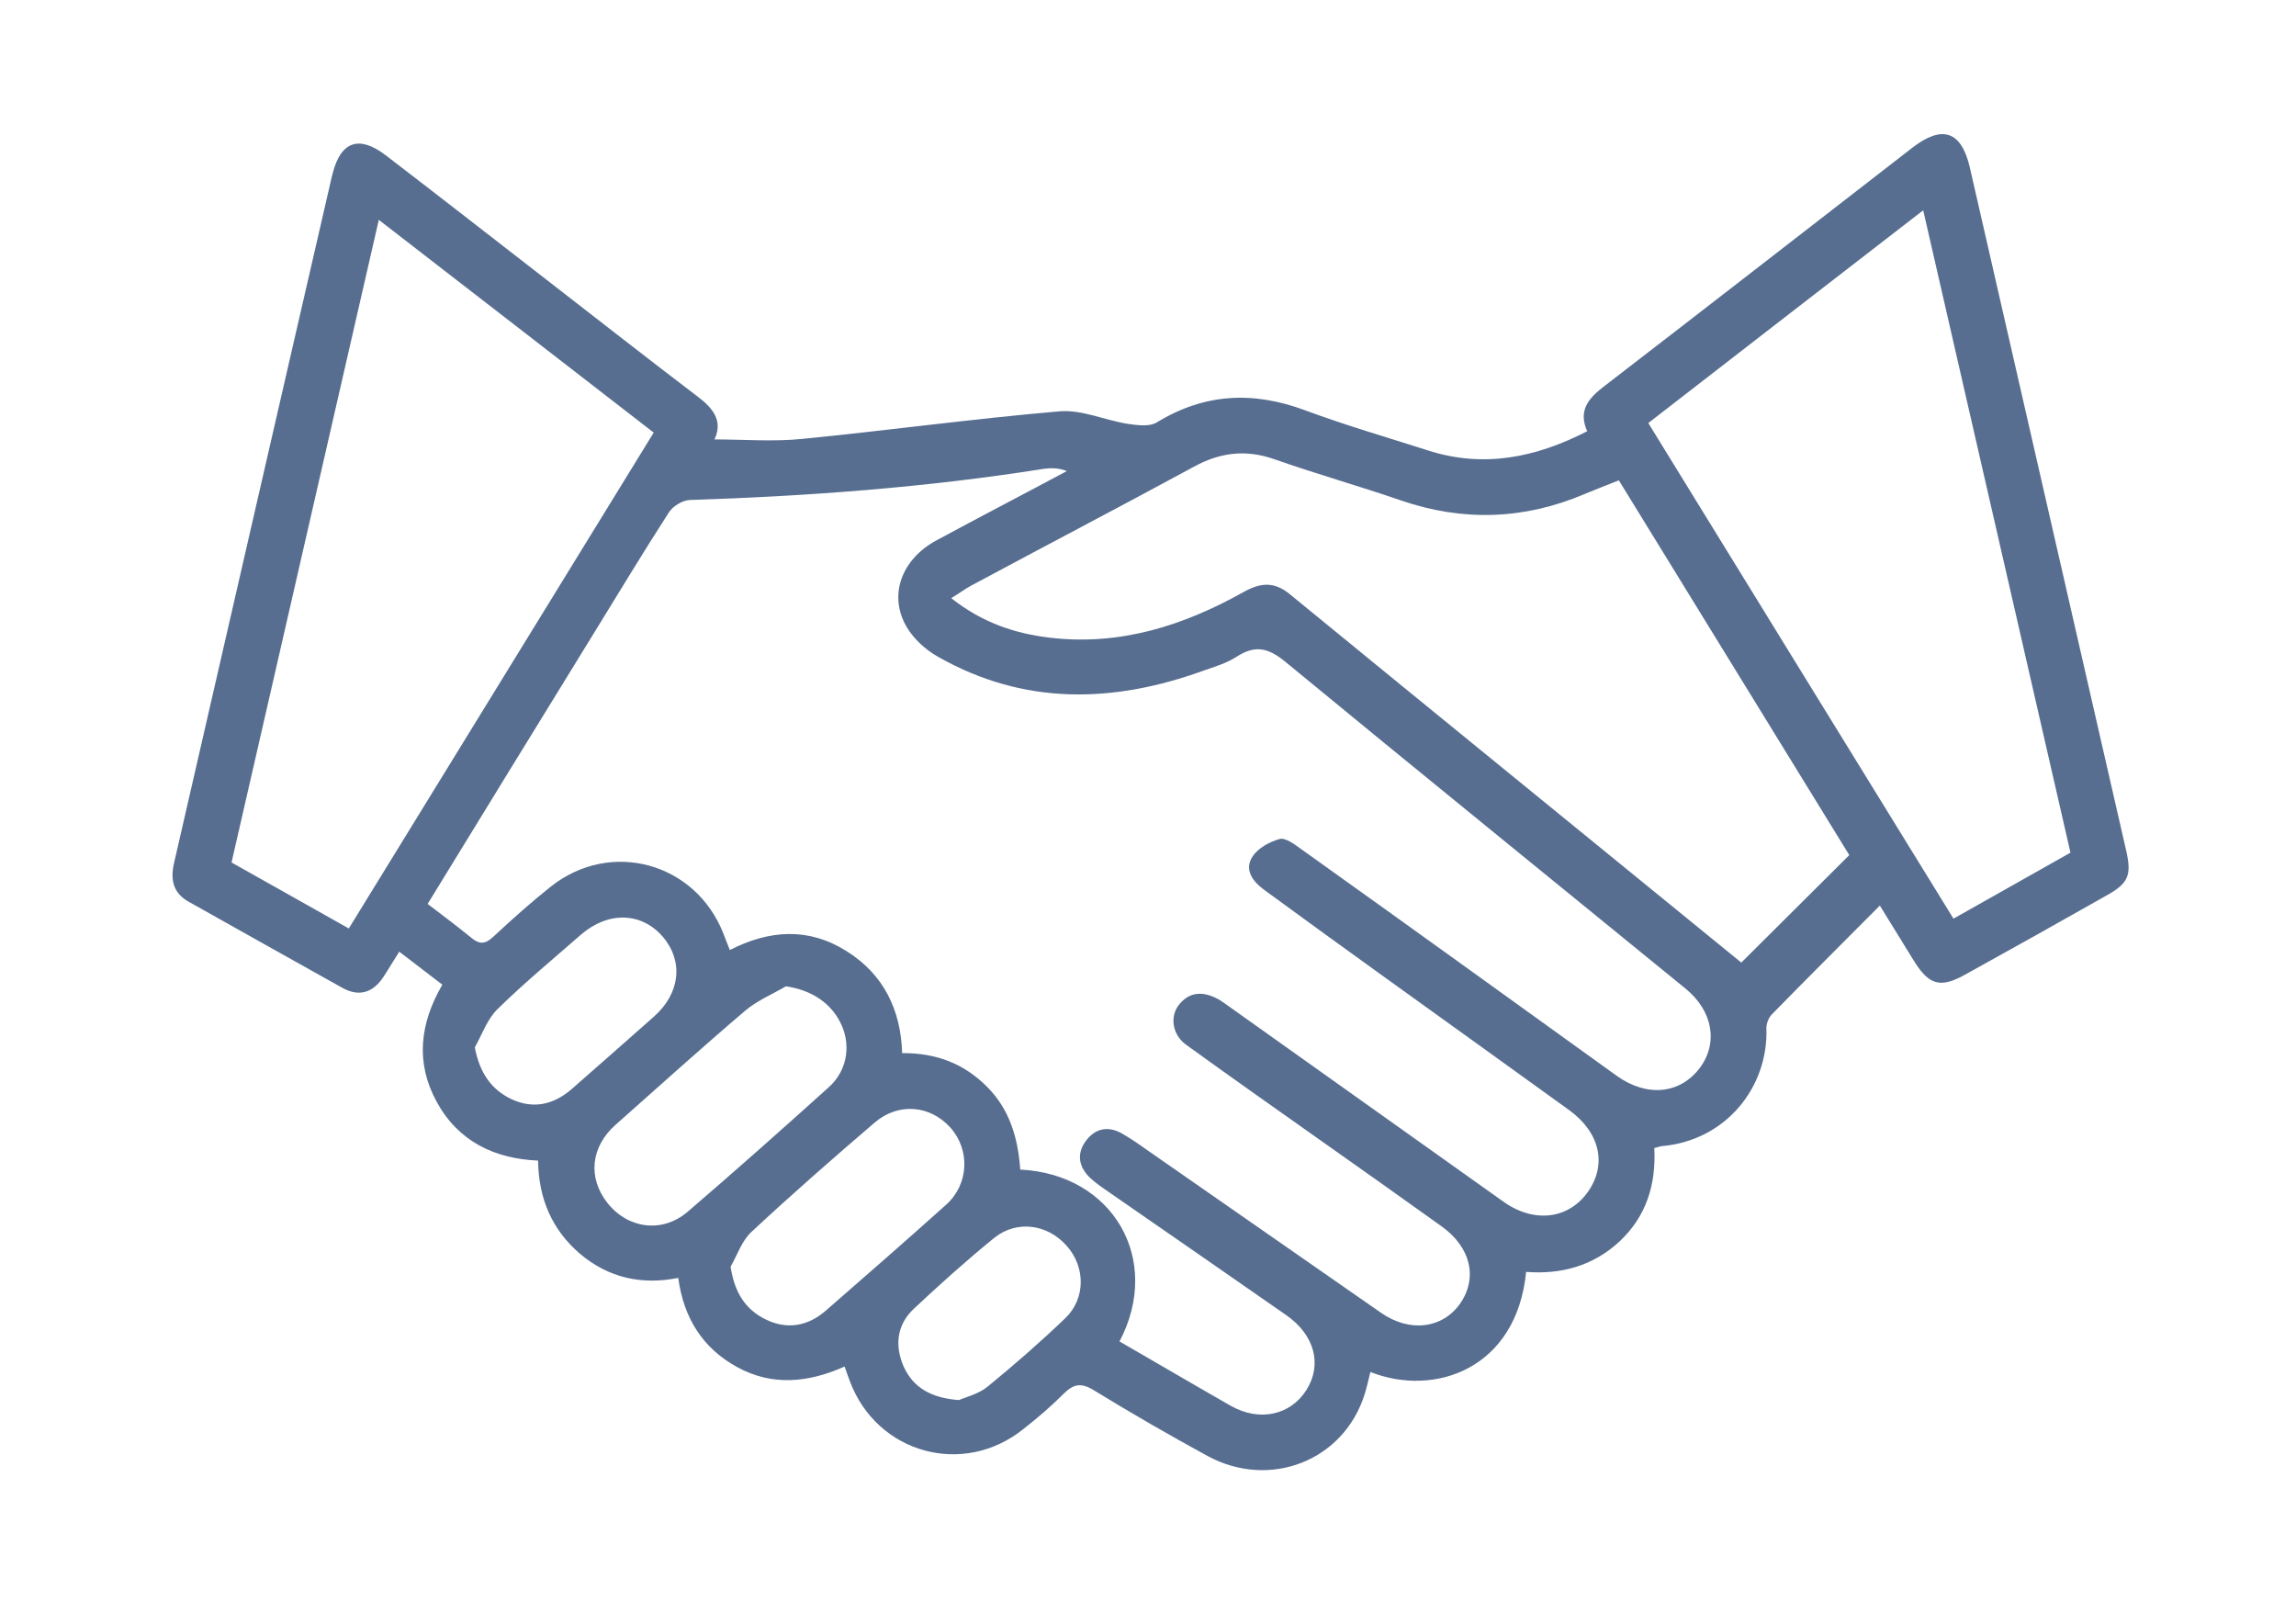
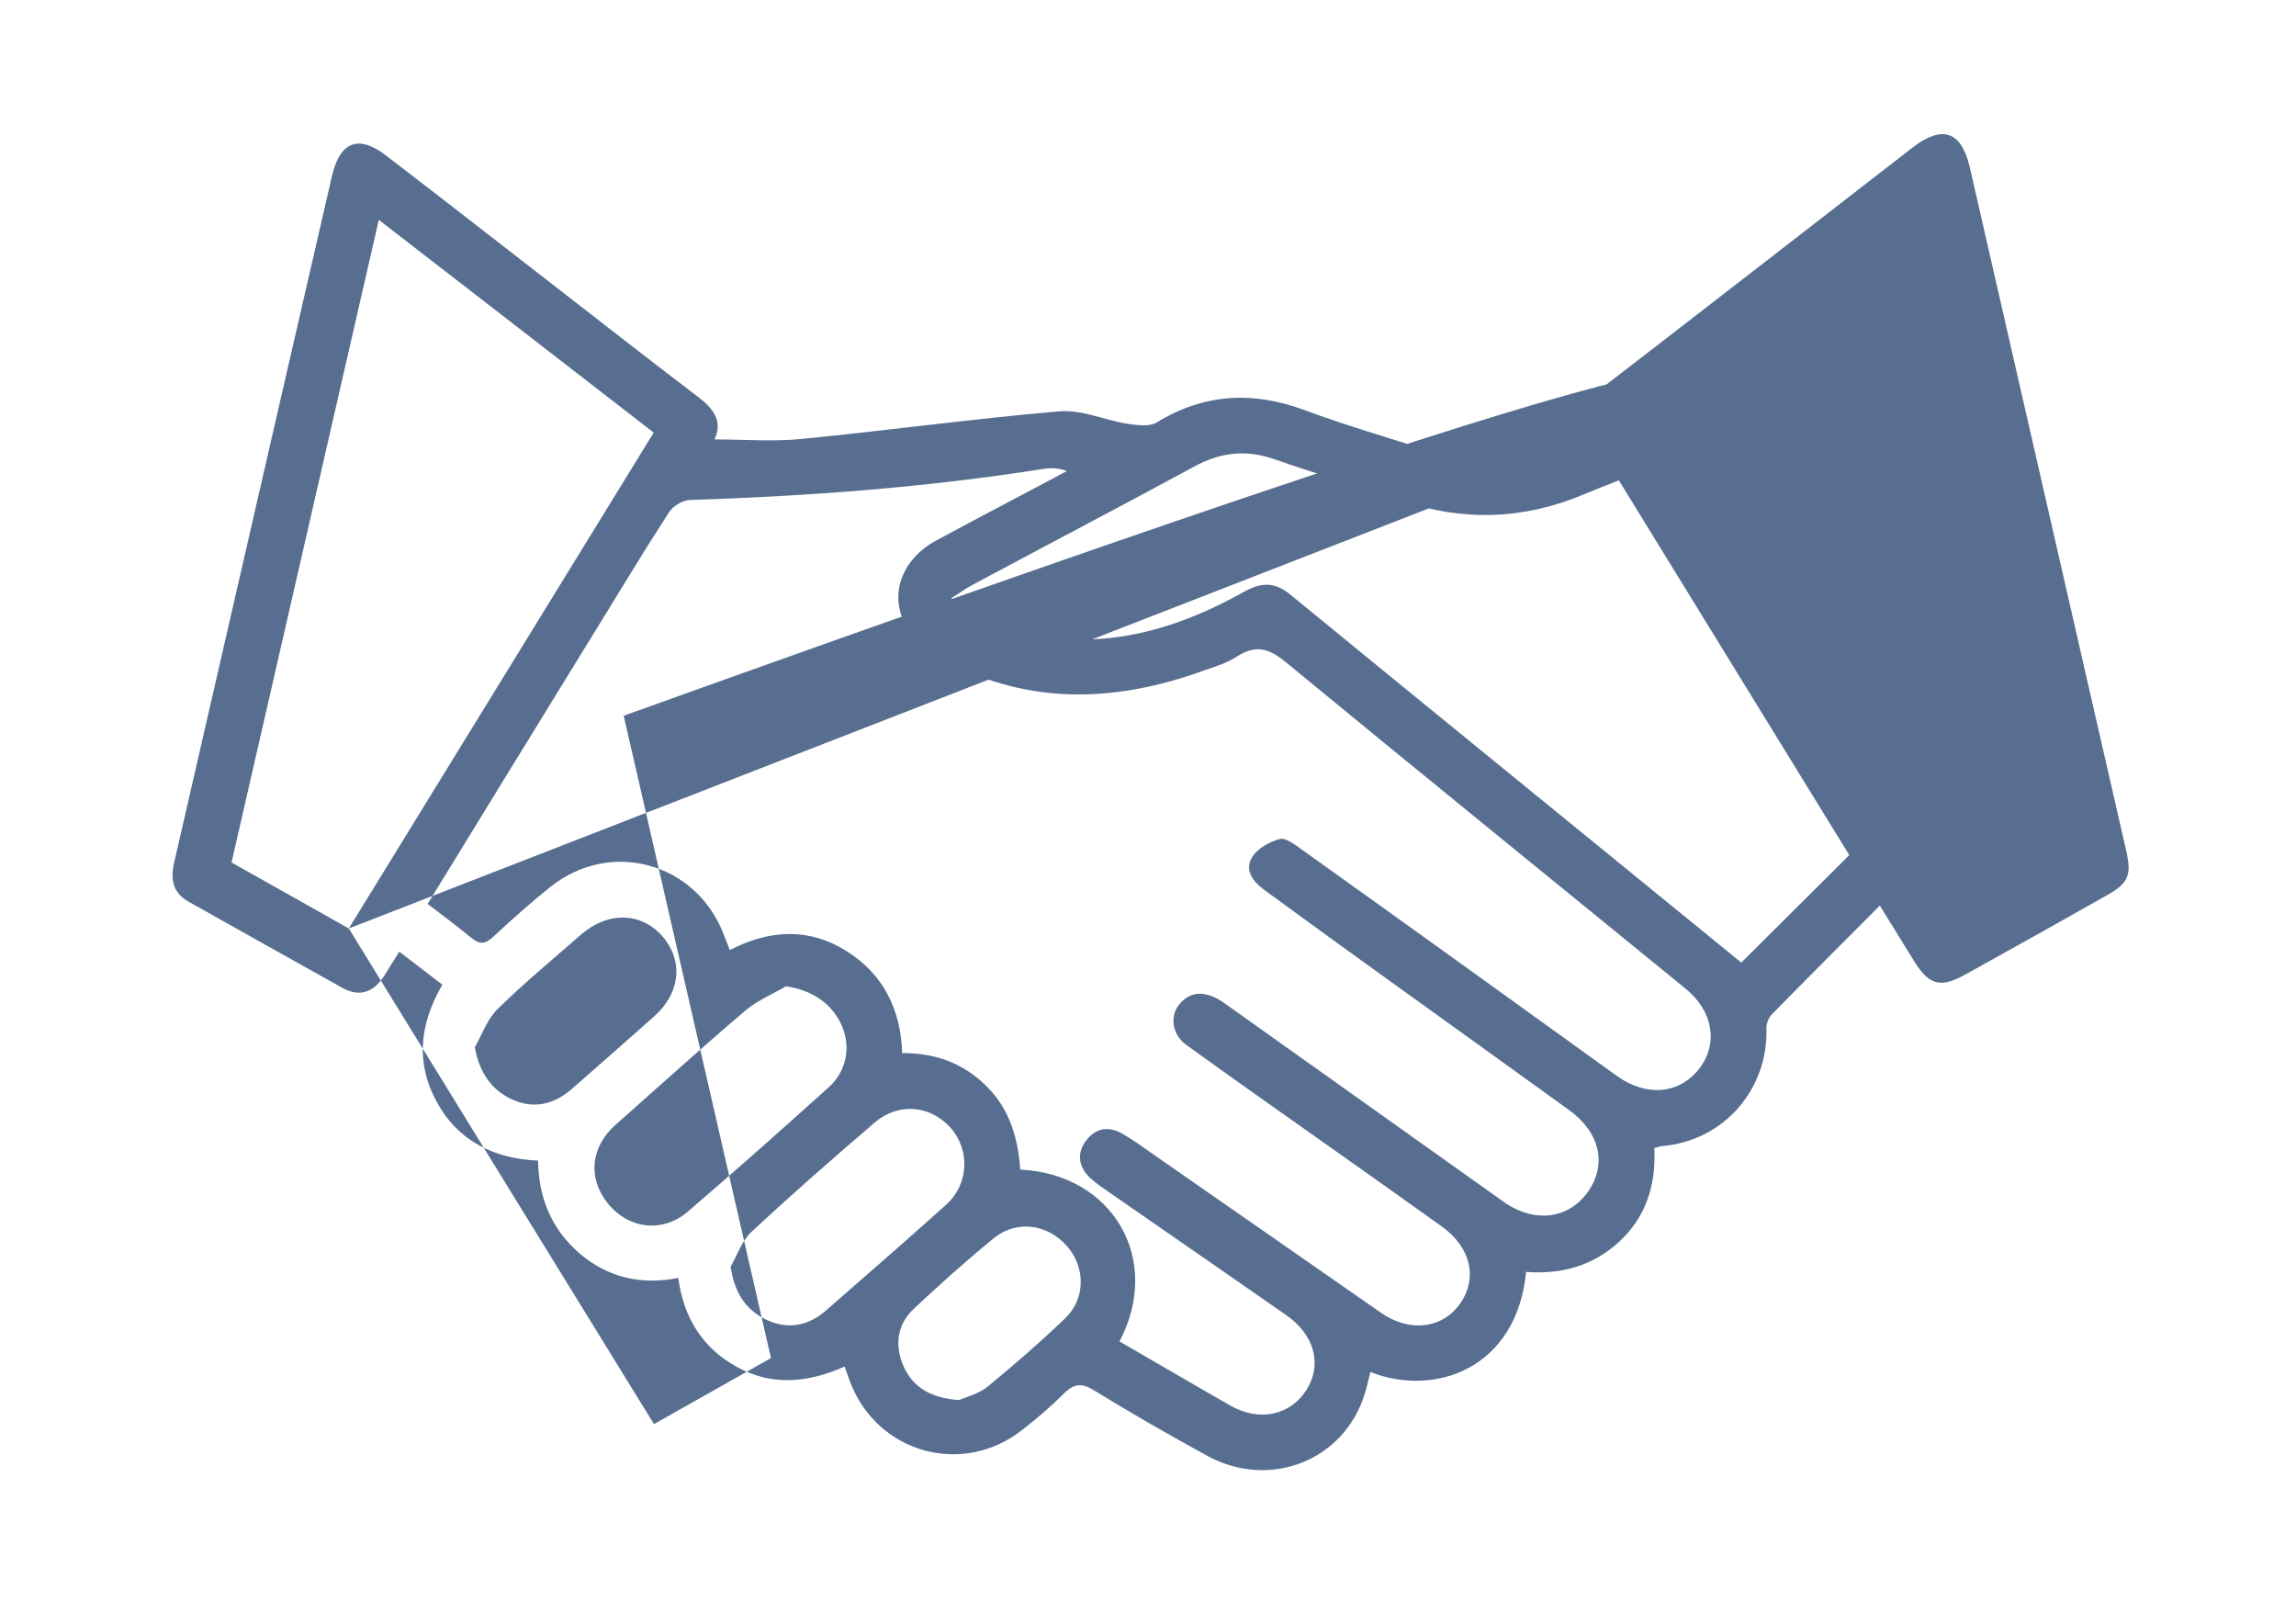
<svg xmlns="http://www.w3.org/2000/svg" version="1.1" id="Warstwa_1" x="0px" y="0px" viewBox="0 0 841.9 595.3" style="enable-background:new 0 0 841.9 595.3;" xml:space="preserve">
  <style type="text/css">
	.st0{fill:#576E90;}
</style>
  <g>
-     <path class="st0" d="M502.5,503c-0.8,3.1-1.3,5.6-2.1,8.1c-7.6,24.4-34.7,35.1-57.6,22.7c-14.1-7.7-28-15.7-41.7-24.1   c-4.7-2.9-7.5-2.3-11.1,1.3c-4.6,4.6-9.5,8.8-14.6,12.8c-22.1,17.9-53.9,9.1-63.8-17.5c-0.6-1.5-1.1-3.1-1.9-5.3   c-13.2,5.9-26.5,7.3-39.4,0.2c-12.6-6.9-19.6-17.9-21.6-32.7c-13.4,2.7-25.6,0-36.1-8.9c-10.2-8.8-15.1-20.1-15.3-34.1   c-16.1-0.7-29.3-7.1-37.2-21.6c-7.8-14.3-6.2-28.6,2.1-42.9c-5.2-4-10.3-7.9-15.8-12.1c-2.2,3.4-3.9,6.4-5.9,9.4   c-3.8,5.7-8.9,7.2-14.9,3.9c-18.9-10.5-37.6-21.1-56.4-31.6c-5.9-3.3-6.7-8.3-5.4-14.1c11.1-48.5,22.3-96.9,33.4-145.4   c7.9-34.5,15.9-69,23.8-103.4c0.3-1.4,0.6-2.8,1-4.2c3-11.7,9.7-14,19.4-6.6c20,15.3,39.8,30.8,59.7,46.2   c18.2,14.1,36.3,28.3,54.6,42.2c5.7,4.3,9.5,8.9,6.3,15.8c10.9,0,21.6,0.9,32.2-0.2c31.5-3.1,62.8-7.4,94.3-10.1   c8.2-0.7,16.7,3.3,25.1,4.6c3.4,0.5,7.9,1.1,10.5-0.5c17.5-10.7,35.3-11.6,54.4-4.5c14.8,5.5,30,9.9,45,14.7   c20.4,6.6,39.6,2.7,58.5-7c-3.4-7.6,0.5-12.1,6.1-16.4c37.8-29.1,75.5-58.4,113.2-87.6c10.9-8.4,17.9-6.1,21,7.3   c16,69.9,32,139.8,48,209.7c3.1,13.5,6.2,27,9.3,40.6c2.1,9.1,0.9,12.1-7,16.5c-17.3,9.8-34.6,19.5-52,29.1   c-9.1,5.1-13.3,3.9-18.9-5.2c-4-6.5-8-13-12.4-20.1c-13.6,13.7-26.7,26.7-39.6,39.9c-1.2,1.2-2,3.4-2,5   c0.8,21.7-14.9,41.3-38.4,43.3c-0.7,0.1-1.4,0.4-2.7,0.7c0.7,13.1-2.8,24.9-12.7,34.2c-9.7,9-21.4,12.2-34.3,11.2   C556.1,501.9,526,512.3,502.5,503z M410.5,491.8c13.9,8,27.3,15.9,40.8,23.6c10.6,6,22,3.4,27.8-5.9c5.8-9.3,2.9-20.1-7.4-27.3   c-21.4-14.9-42.9-29.8-64.3-44.6c-2.6-1.8-5.2-3.5-7.5-5.6c-4.2-3.9-5.3-8.7-1.9-13.5c3.4-4.7,8-5.9,13.3-3c3.1,1.8,6.1,3.8,9,5.9   c28.7,19.9,57.4,40,86.1,59.9c10.5,7.3,22.3,5.8,28.8-3.1c6.8-9.5,4.2-20.9-6.6-28.6C513.8,439,499,428.5,484.1,418   c-16.4-11.6-32.9-23.2-49.2-35c-5-3.6-6-10.2-2.7-14.5c3.9-5,8.8-5.1,14.1-2.4c1.7,0.9,3.2,2.1,4.8,3.2   c33.4,23.7,66.7,47.5,100.1,71.2c11.3,8.1,24,6.5,31.1-3.6c7-10,4.4-21.7-6.9-29.9c-22.3-16.1-44.7-32.2-67.1-48.3   c-15-10.8-29.9-21.6-44.8-32.5c-4.2-3.1-7.4-7.4-4.2-12.2c2-3.1,6.3-5.4,9.9-6.4c2-0.6,5.3,1.8,7.5,3.4   c38.8,27.7,77.5,55.6,116.1,83.4c11,7.9,23.2,6.8,30.5-2.9c6.8-9.1,4.8-20.9-5.3-29.1c-48.9-39.9-97.9-79.6-146.6-119.7   c-6.4-5.3-11.2-6.3-18-1.9c-3.6,2.3-7.8,3.6-11.9,5c-33.3,12.1-66.1,12.9-97.7-5.1c-4.4-2.5-8.7-6.4-11.2-10.6   c-7-11.6-2.2-25,10.8-32c15.9-8.6,31.9-16.9,47.8-25.4c-3.1-1.2-5.9-1.2-8.6-0.8c-42.9,6.8-86.2,10-129.6,11.4   c-2.7,0.1-6.2,2.2-7.7,4.5c-9.5,14.7-18.5,29.7-27.7,44.6c-20.2,32.8-40.4,65.7-60.8,99c5.5,4.2,10.9,8.2,16,12.4   c3,2.5,5.1,2.4,8-0.3c6.9-6.4,13.8-12.6,21.1-18.4c22-17.5,53.2-8.9,63.4,17.3c0.7,1.9,1.5,3.8,2.3,5.9c14.7-7.5,29-8.3,42.8,0.4   c13.6,8.5,19.9,21.5,20.4,37.4c12.6-0.1,22.7,3.9,31.1,12.3c8.4,8.4,11.4,19,12.2,30.4C408.1,430.4,426.3,461.8,410.5,491.8z    M678.1,313.5c-27.8-45.2-56.1-91.2-84.5-137.4c-4.6,1.8-8.6,3.4-12.5,5c-22.1,9.4-44.5,10.2-67.3,2.4c-15.4-5.3-31-9.7-46.4-15.1   c-10.5-3.7-19.9-2.6-29.6,2.7c-27.1,14.7-54.5,29-81.7,43.6c-2.2,1.2-4.2,2.7-7.3,4.6c11.4,9,23.4,13,36.3,14.5   c25.6,3,48.8-4.4,70.8-16.7c6.1-3.4,11.1-4.1,17,0.7c55.3,45.3,110.7,90.3,165.6,135.1C651.5,340,664.5,327,678.1,313.5z    M127.9,340.4c37.3-60.7,74.5-121.2,111.8-181.8c-33.9-26.2-67-51.9-100.8-78c-18.1,79.1-36,157.1-54,235.6   C99.2,324.2,113.3,332.2,127.9,340.4z M604.4,155.1c37.4,60.8,74.5,121,111.9,181.7c14.6-8.2,28.7-16.2,42.9-24.2   c-18-78.6-35.9-156.6-54-235.5C670.9,103.6,637.8,129.2,604.4,155.1z M288.2,361.6c-5,2.9-10.5,5.2-14.9,8.9   c-16.1,13.7-31.7,27.8-47.5,41.8c-9.2,8.1-10.4,19.5-3,28.8c7.5,9.4,20,11.1,29.3,3.2c17.5-15,34.7-30.3,51.8-45.7   c6.5-5.8,8.1-14.7,4.9-22.3C305.3,368,297.8,363,288.2,361.6z M267.9,464.4c1.4,9.3,5.3,15.6,12.8,19.3c7.9,3.9,15.5,2.5,22-3.1   c14.8-12.9,29.6-25.8,44.2-38.9c8.4-7.5,8.9-20.1,1.6-28.3c-7.4-8.2-19-9.3-27.7-1.9c-15.3,13.1-30.4,26.3-45.1,40   C272.1,454.7,270.4,460,267.9,464.4z M174.1,384c1.8,9.4,6.1,15.5,13.5,19c8,3.7,15.4,2,22-3.7c10.1-8.8,20.1-17.7,30.2-26.6   c9.6-8.5,10.9-20.2,3.3-29.2c-7.8-9.1-20-9.5-30-0.9c-10.3,9-20.8,17.7-30.5,27.2C178.7,373.5,176.8,379.2,174.1,384z M351.6,513.3   c2.5-1.1,7.2-2.2,10.5-4.9c9.8-8,19.4-16.4,28.5-25.1c7.6-7.3,7.4-18.9,0.5-26.6c-7-7.9-18.2-9.5-26.5-2.9   c-10.2,8.3-20,17.1-29.6,26.1c-6.2,5.9-7,13.5-3.6,21.2C334.9,508.7,341.3,512.5,351.6,513.3z" />
+     <path class="st0" d="M502.5,503c-0.8,3.1-1.3,5.6-2.1,8.1c-7.6,24.4-34.7,35.1-57.6,22.7c-14.1-7.7-28-15.7-41.7-24.1   c-4.7-2.9-7.5-2.3-11.1,1.3c-4.6,4.6-9.5,8.8-14.6,12.8c-22.1,17.9-53.9,9.1-63.8-17.5c-0.6-1.5-1.1-3.1-1.9-5.3   c-13.2,5.9-26.5,7.3-39.4,0.2c-12.6-6.9-19.6-17.9-21.6-32.7c-13.4,2.7-25.6,0-36.1-8.9c-10.2-8.8-15.1-20.1-15.3-34.1   c-16.1-0.7-29.3-7.1-37.2-21.6c-7.8-14.3-6.2-28.6,2.1-42.9c-5.2-4-10.3-7.9-15.8-12.1c-2.2,3.4-3.9,6.4-5.9,9.4   c-3.8,5.7-8.9,7.2-14.9,3.9c-18.9-10.5-37.6-21.1-56.4-31.6c-5.9-3.3-6.7-8.3-5.4-14.1c11.1-48.5,22.3-96.9,33.4-145.4   c7.9-34.5,15.9-69,23.8-103.4c0.3-1.4,0.6-2.8,1-4.2c3-11.7,9.7-14,19.4-6.6c20,15.3,39.8,30.8,59.7,46.2   c18.2,14.1,36.3,28.3,54.6,42.2c5.7,4.3,9.5,8.9,6.3,15.8c10.9,0,21.6,0.9,32.2-0.2c31.5-3.1,62.8-7.4,94.3-10.1   c8.2-0.7,16.7,3.3,25.1,4.6c3.4,0.5,7.9,1.1,10.5-0.5c17.5-10.7,35.3-11.6,54.4-4.5c14.8,5.5,30,9.9,45,14.7   c20.4,6.6,39.6,2.7,58.5-7c-3.4-7.6,0.5-12.1,6.1-16.4c37.8-29.1,75.5-58.4,113.2-87.6c10.9-8.4,17.9-6.1,21,7.3   c16,69.9,32,139.8,48,209.7c3.1,13.5,6.2,27,9.3,40.6c2.1,9.1,0.9,12.1-7,16.5c-17.3,9.8-34.6,19.5-52,29.1   c-9.1,5.1-13.3,3.9-18.9-5.2c-4-6.5-8-13-12.4-20.1c-13.6,13.7-26.7,26.7-39.6,39.9c-1.2,1.2-2,3.4-2,5   c0.8,21.7-14.9,41.3-38.4,43.3c-0.7,0.1-1.4,0.4-2.7,0.7c0.7,13.1-2.8,24.9-12.7,34.2c-9.7,9-21.4,12.2-34.3,11.2   C556.1,501.9,526,512.3,502.5,503z M410.5,491.8c13.9,8,27.3,15.9,40.8,23.6c10.6,6,22,3.4,27.8-5.9c5.8-9.3,2.9-20.1-7.4-27.3   c-21.4-14.9-42.9-29.8-64.3-44.6c-2.6-1.8-5.2-3.5-7.5-5.6c-4.2-3.9-5.3-8.7-1.9-13.5c3.4-4.7,8-5.9,13.3-3c3.1,1.8,6.1,3.8,9,5.9   c28.7,19.9,57.4,40,86.1,59.9c10.5,7.3,22.3,5.8,28.8-3.1c6.8-9.5,4.2-20.9-6.6-28.6C513.8,439,499,428.5,484.1,418   c-16.4-11.6-32.9-23.2-49.2-35c-5-3.6-6-10.2-2.7-14.5c3.9-5,8.8-5.1,14.1-2.4c1.7,0.9,3.2,2.1,4.8,3.2   c33.4,23.7,66.7,47.5,100.1,71.2c11.3,8.1,24,6.5,31.1-3.6c7-10,4.4-21.7-6.9-29.9c-22.3-16.1-44.7-32.2-67.1-48.3   c-15-10.8-29.9-21.6-44.8-32.5c-4.2-3.1-7.4-7.4-4.2-12.2c2-3.1,6.3-5.4,9.9-6.4c2-0.6,5.3,1.8,7.5,3.4   c38.8,27.7,77.5,55.6,116.1,83.4c11,7.9,23.2,6.8,30.5-2.9c6.8-9.1,4.8-20.9-5.3-29.1c-48.9-39.9-97.9-79.6-146.6-119.7   c-6.4-5.3-11.2-6.3-18-1.9c-3.6,2.3-7.8,3.6-11.9,5c-33.3,12.1-66.1,12.9-97.7-5.1c-4.4-2.5-8.7-6.4-11.2-10.6   c-7-11.6-2.2-25,10.8-32c15.9-8.6,31.9-16.9,47.8-25.4c-3.1-1.2-5.9-1.2-8.6-0.8c-42.9,6.8-86.2,10-129.6,11.4   c-2.7,0.1-6.2,2.2-7.7,4.5c-9.5,14.7-18.5,29.7-27.7,44.6c-20.2,32.8-40.4,65.7-60.8,99c5.5,4.2,10.9,8.2,16,12.4   c3,2.5,5.1,2.4,8-0.3c6.9-6.4,13.8-12.6,21.1-18.4c22-17.5,53.2-8.9,63.4,17.3c0.7,1.9,1.5,3.8,2.3,5.9c14.7-7.5,29-8.3,42.8,0.4   c13.6,8.5,19.9,21.5,20.4,37.4c12.6-0.1,22.7,3.9,31.1,12.3c8.4,8.4,11.4,19,12.2,30.4C408.1,430.4,426.3,461.8,410.5,491.8z    M678.1,313.5c-27.8-45.2-56.1-91.2-84.5-137.4c-4.6,1.8-8.6,3.4-12.5,5c-22.1,9.4-44.5,10.2-67.3,2.4c-15.4-5.3-31-9.7-46.4-15.1   c-10.5-3.7-19.9-2.6-29.6,2.7c-27.1,14.7-54.5,29-81.7,43.6c-2.2,1.2-4.2,2.7-7.3,4.6c11.4,9,23.4,13,36.3,14.5   c25.6,3,48.8-4.4,70.8-16.7c6.1-3.4,11.1-4.1,17,0.7c55.3,45.3,110.7,90.3,165.6,135.1C651.5,340,664.5,327,678.1,313.5z    M127.9,340.4c37.3-60.7,74.5-121.2,111.8-181.8c-33.9-26.2-67-51.9-100.8-78c-18.1,79.1-36,157.1-54,235.6   C99.2,324.2,113.3,332.2,127.9,340.4z c37.4,60.8,74.5,121,111.9,181.7c14.6-8.2,28.7-16.2,42.9-24.2   c-18-78.6-35.9-156.6-54-235.5C670.9,103.6,637.8,129.2,604.4,155.1z M288.2,361.6c-5,2.9-10.5,5.2-14.9,8.9   c-16.1,13.7-31.7,27.8-47.5,41.8c-9.2,8.1-10.4,19.5-3,28.8c7.5,9.4,20,11.1,29.3,3.2c17.5-15,34.7-30.3,51.8-45.7   c6.5-5.8,8.1-14.7,4.9-22.3C305.3,368,297.8,363,288.2,361.6z M267.9,464.4c1.4,9.3,5.3,15.6,12.8,19.3c7.9,3.9,15.5,2.5,22-3.1   c14.8-12.9,29.6-25.8,44.2-38.9c8.4-7.5,8.9-20.1,1.6-28.3c-7.4-8.2-19-9.3-27.7-1.9c-15.3,13.1-30.4,26.3-45.1,40   C272.1,454.7,270.4,460,267.9,464.4z M174.1,384c1.8,9.4,6.1,15.5,13.5,19c8,3.7,15.4,2,22-3.7c10.1-8.8,20.1-17.7,30.2-26.6   c9.6-8.5,10.9-20.2,3.3-29.2c-7.8-9.1-20-9.5-30-0.9c-10.3,9-20.8,17.7-30.5,27.2C178.7,373.5,176.8,379.2,174.1,384z M351.6,513.3   c2.5-1.1,7.2-2.2,10.5-4.9c9.8-8,19.4-16.4,28.5-25.1c7.6-7.3,7.4-18.9,0.5-26.6c-7-7.9-18.2-9.5-26.5-2.9   c-10.2,8.3-20,17.1-29.6,26.1c-6.2,5.9-7,13.5-3.6,21.2C334.9,508.7,341.3,512.5,351.6,513.3z" />
  </g>
</svg>